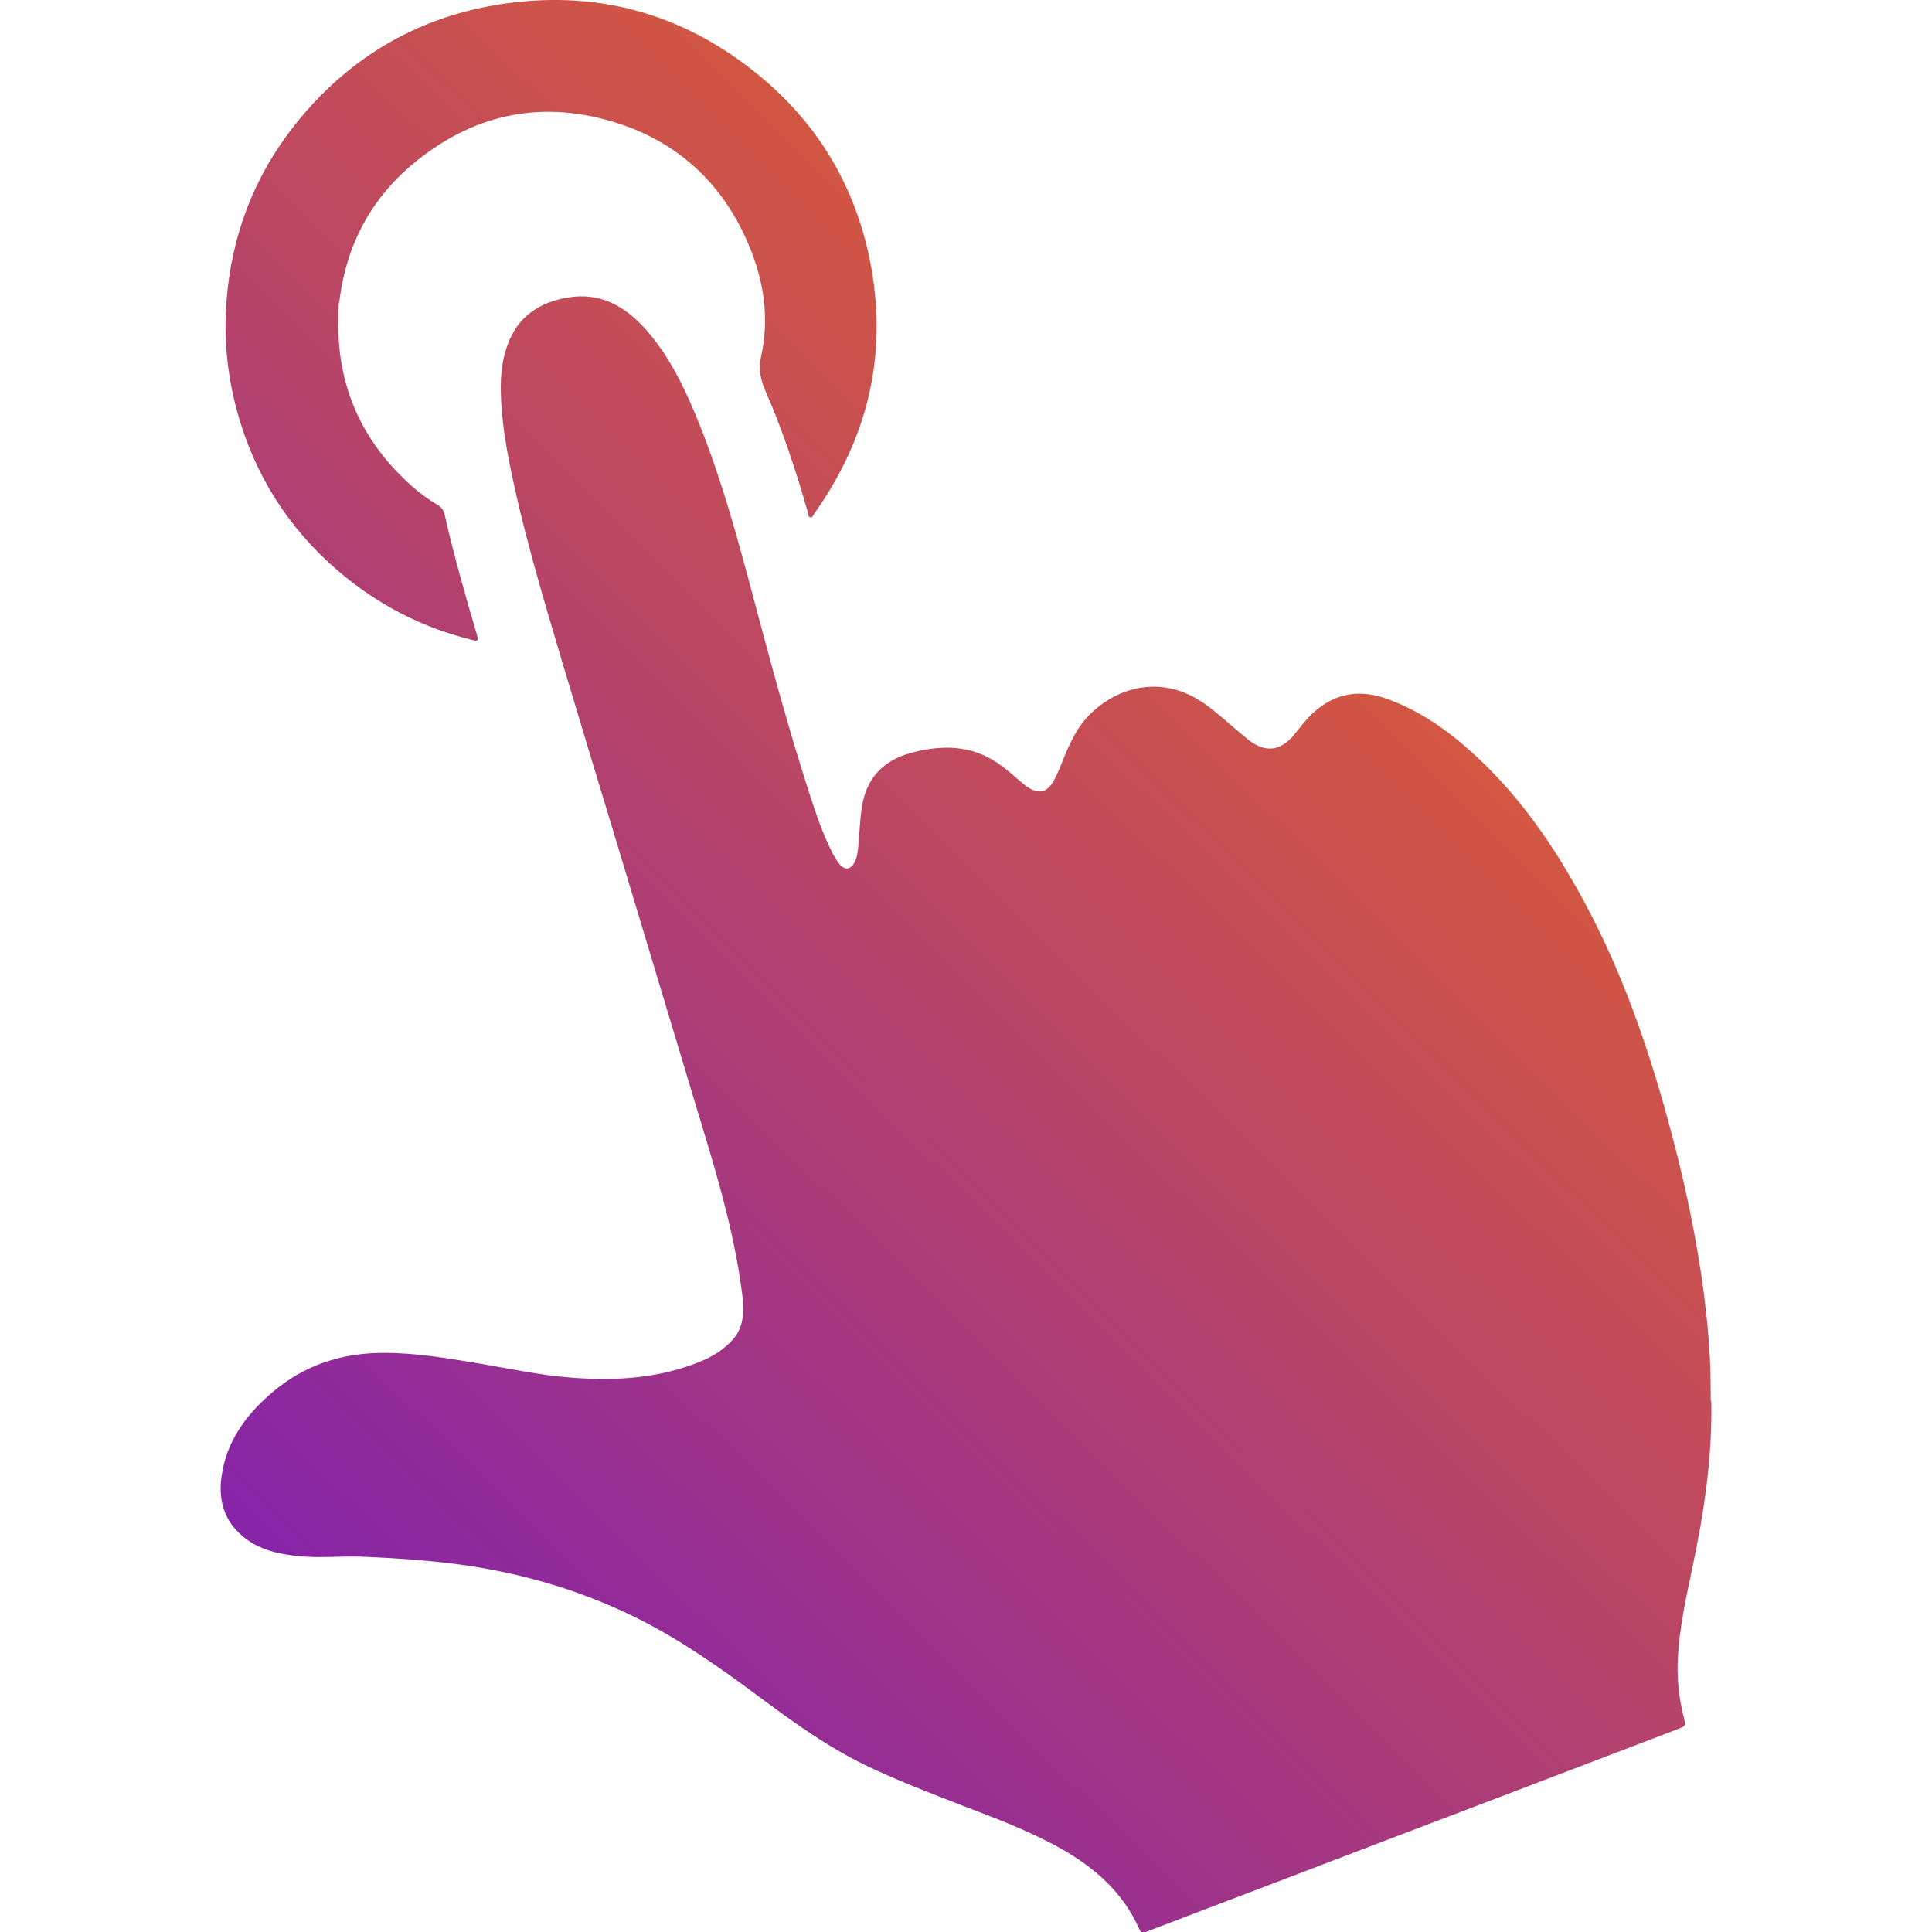
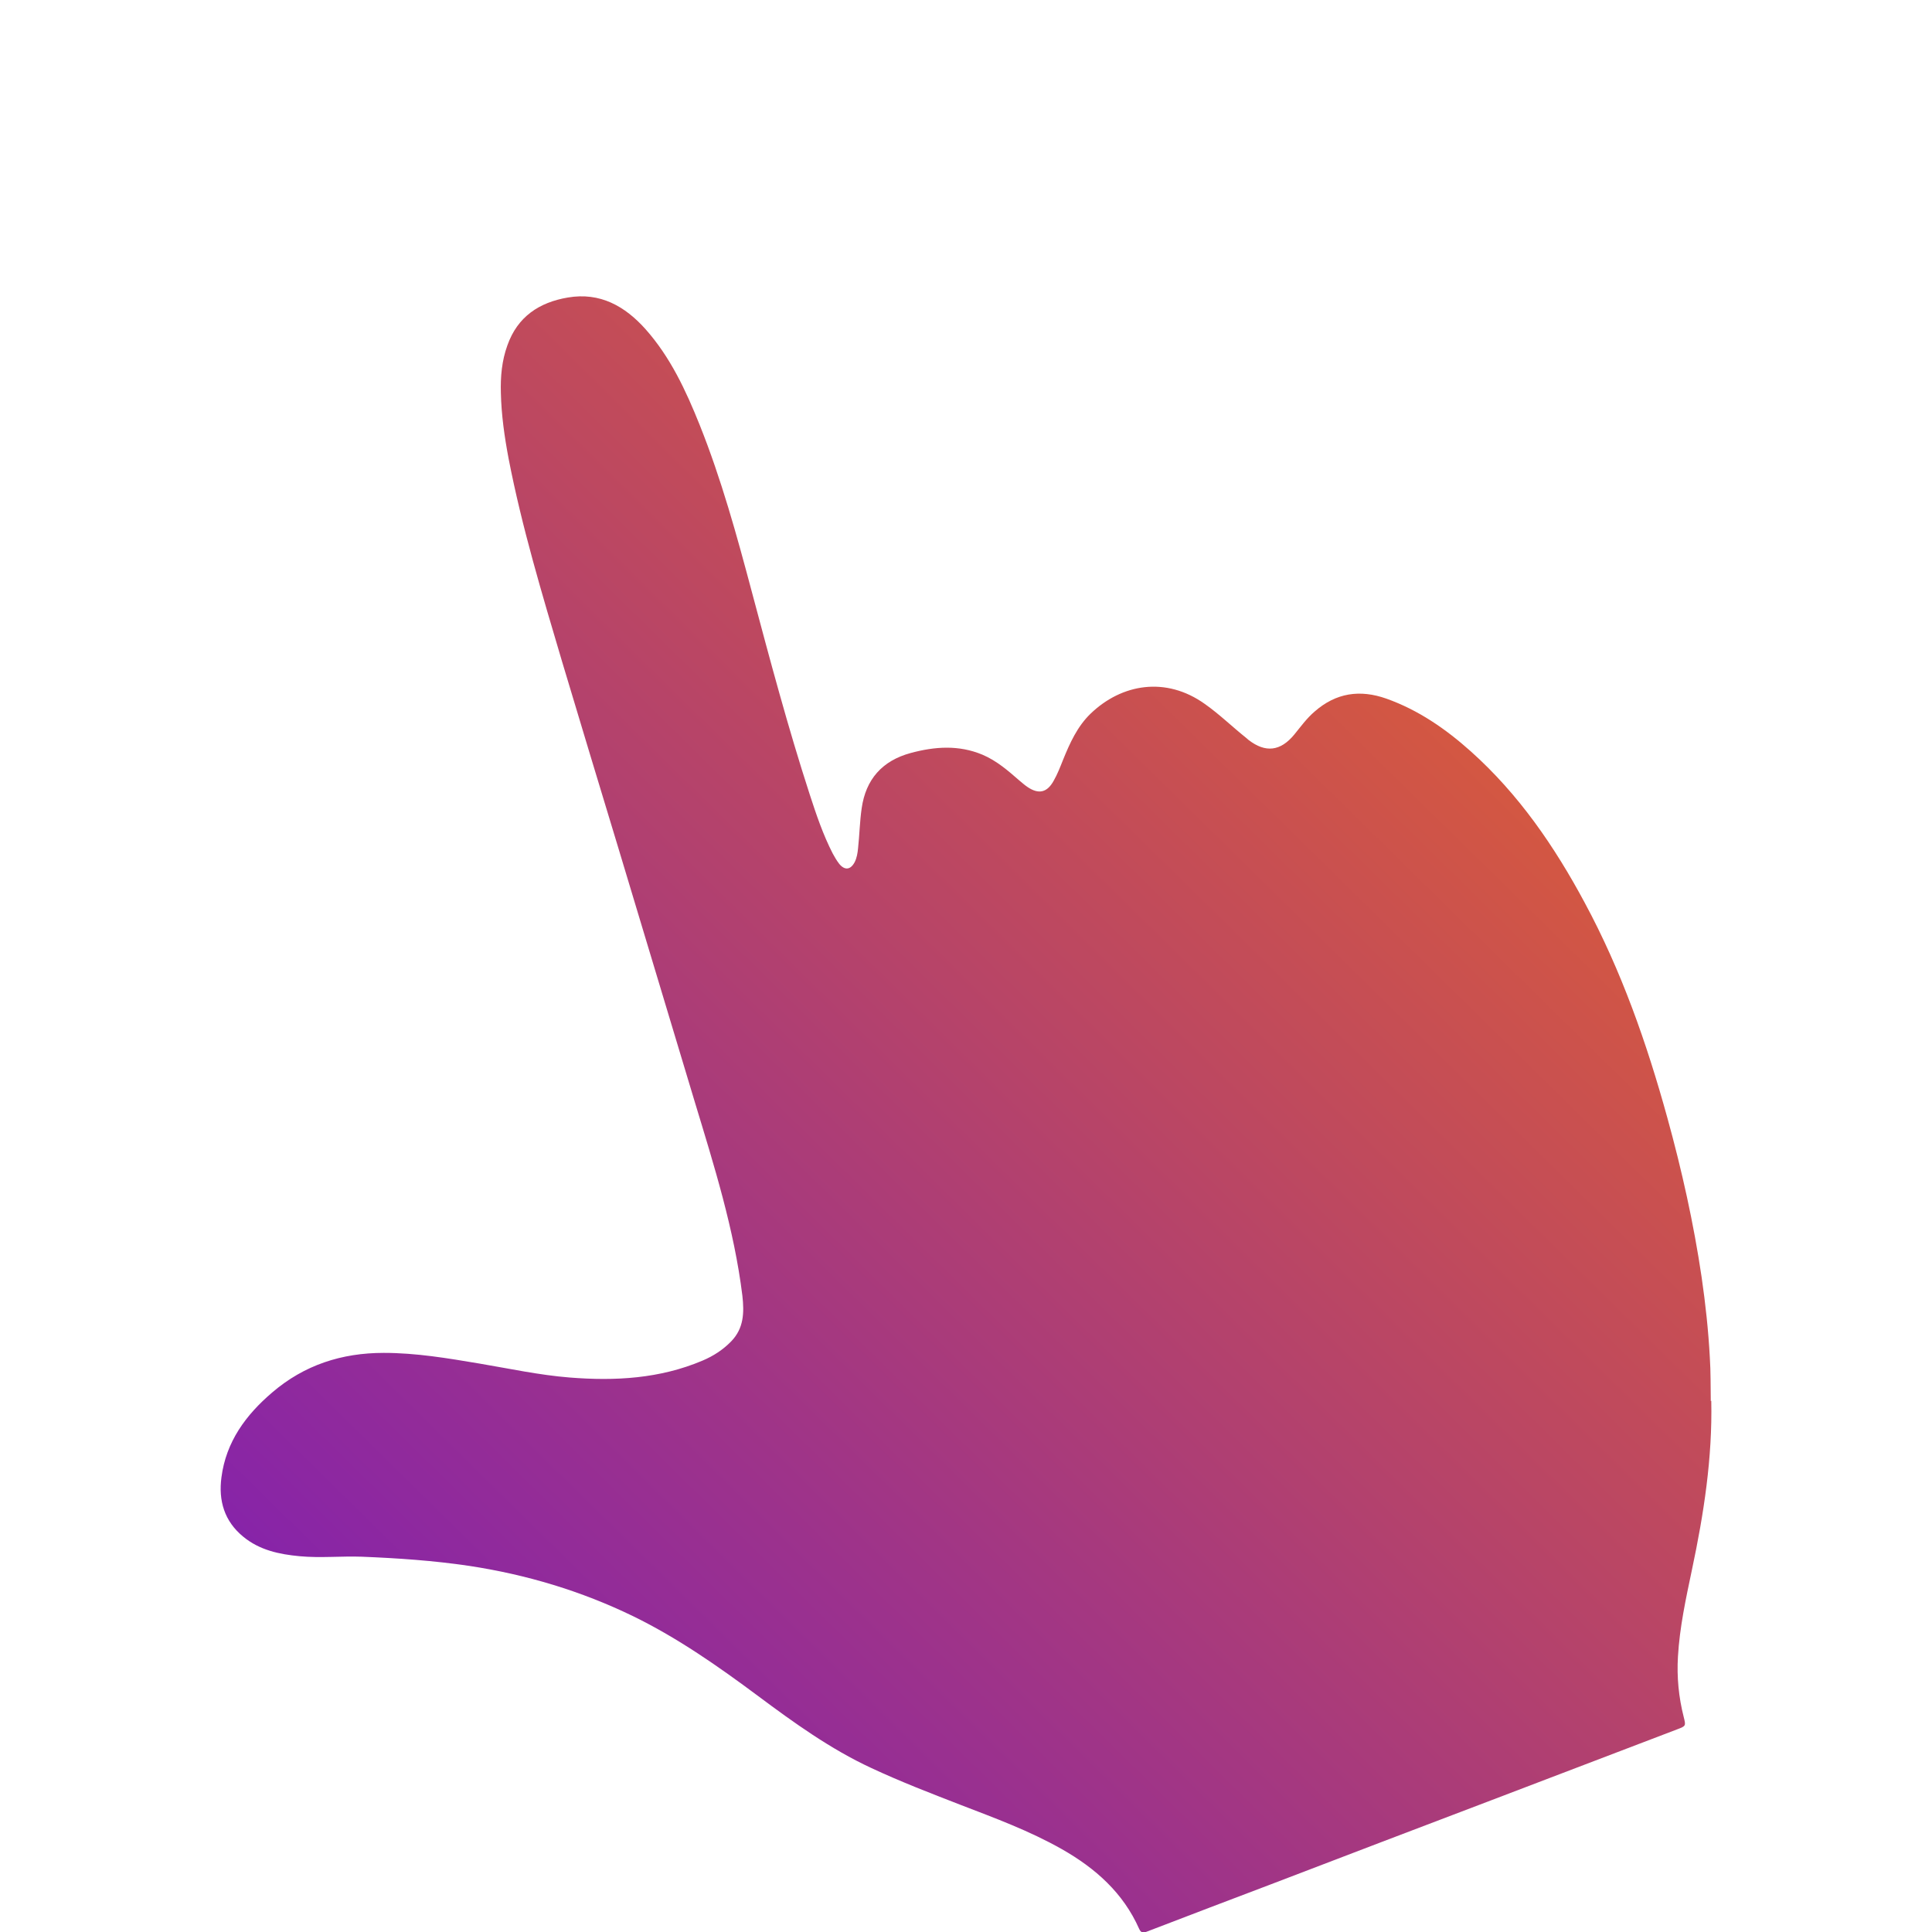
<svg xmlns="http://www.w3.org/2000/svg" xmlns:xlink="http://www.w3.org/1999/xlink" id="Layer_2" data-name="Layer 2" viewBox="0 0 80 80">
  <defs>
    <style>
      .cls-1 {
        fill: url(#linear-gradient-2);
      }

      .cls-2 {
        fill: none;
      }

      .cls-3 {
        fill: url(#linear-gradient);
      }
    </style>
    <linearGradient id="linear-gradient" x1=".67" y1="88.11" x2="73.22" y2="14.34" gradientUnits="userSpaceOnUse">
      <stop offset="0" stop-color="#680fd2" />
      <stop offset="1" stop-color="#ee691e" />
    </linearGradient>
    <linearGradient id="linear-gradient-2" x1="-25.46" y1="62.41" x2="47.09" y2="-11.36" xlink:href="#linear-gradient" />
  </defs>
  <g id="Layer_1-2" data-name="Layer 1">
    <g>
-       <rect class="cls-2" y="0" width="80" height="80" />
      <g>
        <path class="cls-3" d="m70.86,58c.05,2.37-.31,4.69-.8,7-.25,1.19-.51,2.38-.58,3.6-.05.84.03,1.68.24,2.5.09.36.09.37-.25.5-2.56.98-5.12,1.95-7.68,2.93-3.05,1.16-6.1,2.32-9.15,3.49-1.71.65-3.43,1.3-5.14,1.96-.15.06-.25.07-.33-.11-.66-1.49-1.81-2.51-3.2-3.3-1.34-.76-2.78-1.29-4.21-1.84-1.24-.48-2.48-.96-3.68-1.52-1.7-.79-3.21-1.88-4.7-2.99-1.64-1.22-3.31-2.39-5.15-3.29-2.16-1.05-4.43-1.73-6.8-2.09-1.48-.22-2.96-.32-4.45-.38-.86-.03-1.71.06-2.57-.02-.85-.08-1.66-.25-2.34-.81-.78-.64-1.03-1.49-.9-2.46.19-1.47,1.01-2.58,2.1-3.51,1.33-1.14,2.88-1.64,4.62-1.64,1.34,0,2.64.22,3.95.44,1.25.21,2.49.48,3.75.58,1.88.15,3.73.05,5.5-.7.45-.19.85-.45,1.19-.8.52-.54.54-1.18.46-1.89-.34-2.75-1.17-5.38-1.97-8.02-1.06-3.51-2.11-7.02-3.17-10.53-.78-2.57-1.56-5.15-2.33-7.72-.82-2.77-1.66-5.55-2.21-8.39-.17-.9-.3-1.81-.32-2.72-.02-.67.04-1.34.27-1.97.42-1.19,1.32-1.78,2.5-1.98,1.34-.23,2.37.36,3.22,1.31,1.03,1.16,1.67,2.54,2.24,3.96.9,2.25,1.54,4.58,2.16,6.91.75,2.81,1.5,5.63,2.4,8.4.27.83.55,1.66.95,2.44.08.15.17.3.27.43.23.28.47.25.64-.07.09-.18.12-.37.14-.57.06-.55.07-1.11.15-1.66.17-1.2.85-1.97,2.03-2.29,1-.27,1.99-.34,2.97.07.59.25,1.06.66,1.53,1.07.11.09.22.19.34.27.46.31.81.23,1.08-.26.16-.28.27-.57.39-.87.28-.69.59-1.38,1.14-1.91,1.29-1.24,3.12-1.55,4.73-.4.61.43,1.14.95,1.73,1.42.03.02.05.05.08.07.7.54,1.32.47,1.89-.22.27-.33.52-.68.85-.96.88-.77,1.87-.92,2.97-.53,1.32.47,2.45,1.25,3.49,2.18,1.99,1.78,3.47,3.94,4.72,6.27,1.52,2.82,2.57,5.82,3.42,8.9.6,2.17,1.09,4.37,1.42,6.6.16,1.1.28,2.21.34,3.32.04.61.03,1.22.04,1.82Z" />
-         <path class="cls-1" d="m14.01,13.47c0,2.59.99,4.76,2.88,6.51.38.36.8.67,1.25.94.15.09.23.21.27.38.38,1.68.85,3.33,1.34,4.99.07.24.05.27-.19.21-2.08-.51-3.94-1.47-5.57-2.87-2.06-1.77-3.45-3.97-4.17-6.59-.41-1.5-.56-3.02-.44-4.58.21-2.72,1.14-5.16,2.83-7.29C14.36,2.46,17.15.77,20.57.2c4.03-.66,7.66.31,10.82,2.89,2.56,2.09,4.13,4.8,4.7,8.06.64,3.69-.2,7.05-2.36,10.1-.05.07-.08.18-.17.17-.1-.01-.09-.14-.11-.21-.49-1.72-1.05-3.42-1.77-5.06-.21-.48-.27-.91-.16-1.42.35-1.59.1-3.14-.53-4.62-1.04-2.45-2.83-4.16-5.36-4.99-3.03-.99-5.85-.48-8.35,1.52-1.85,1.47-2.92,3.42-3.22,5.78-.01.08-.04.17-.04.25,0,.27,0,.55,0,.82Z" />
      </g>
    </g>
  </g>
</svg>